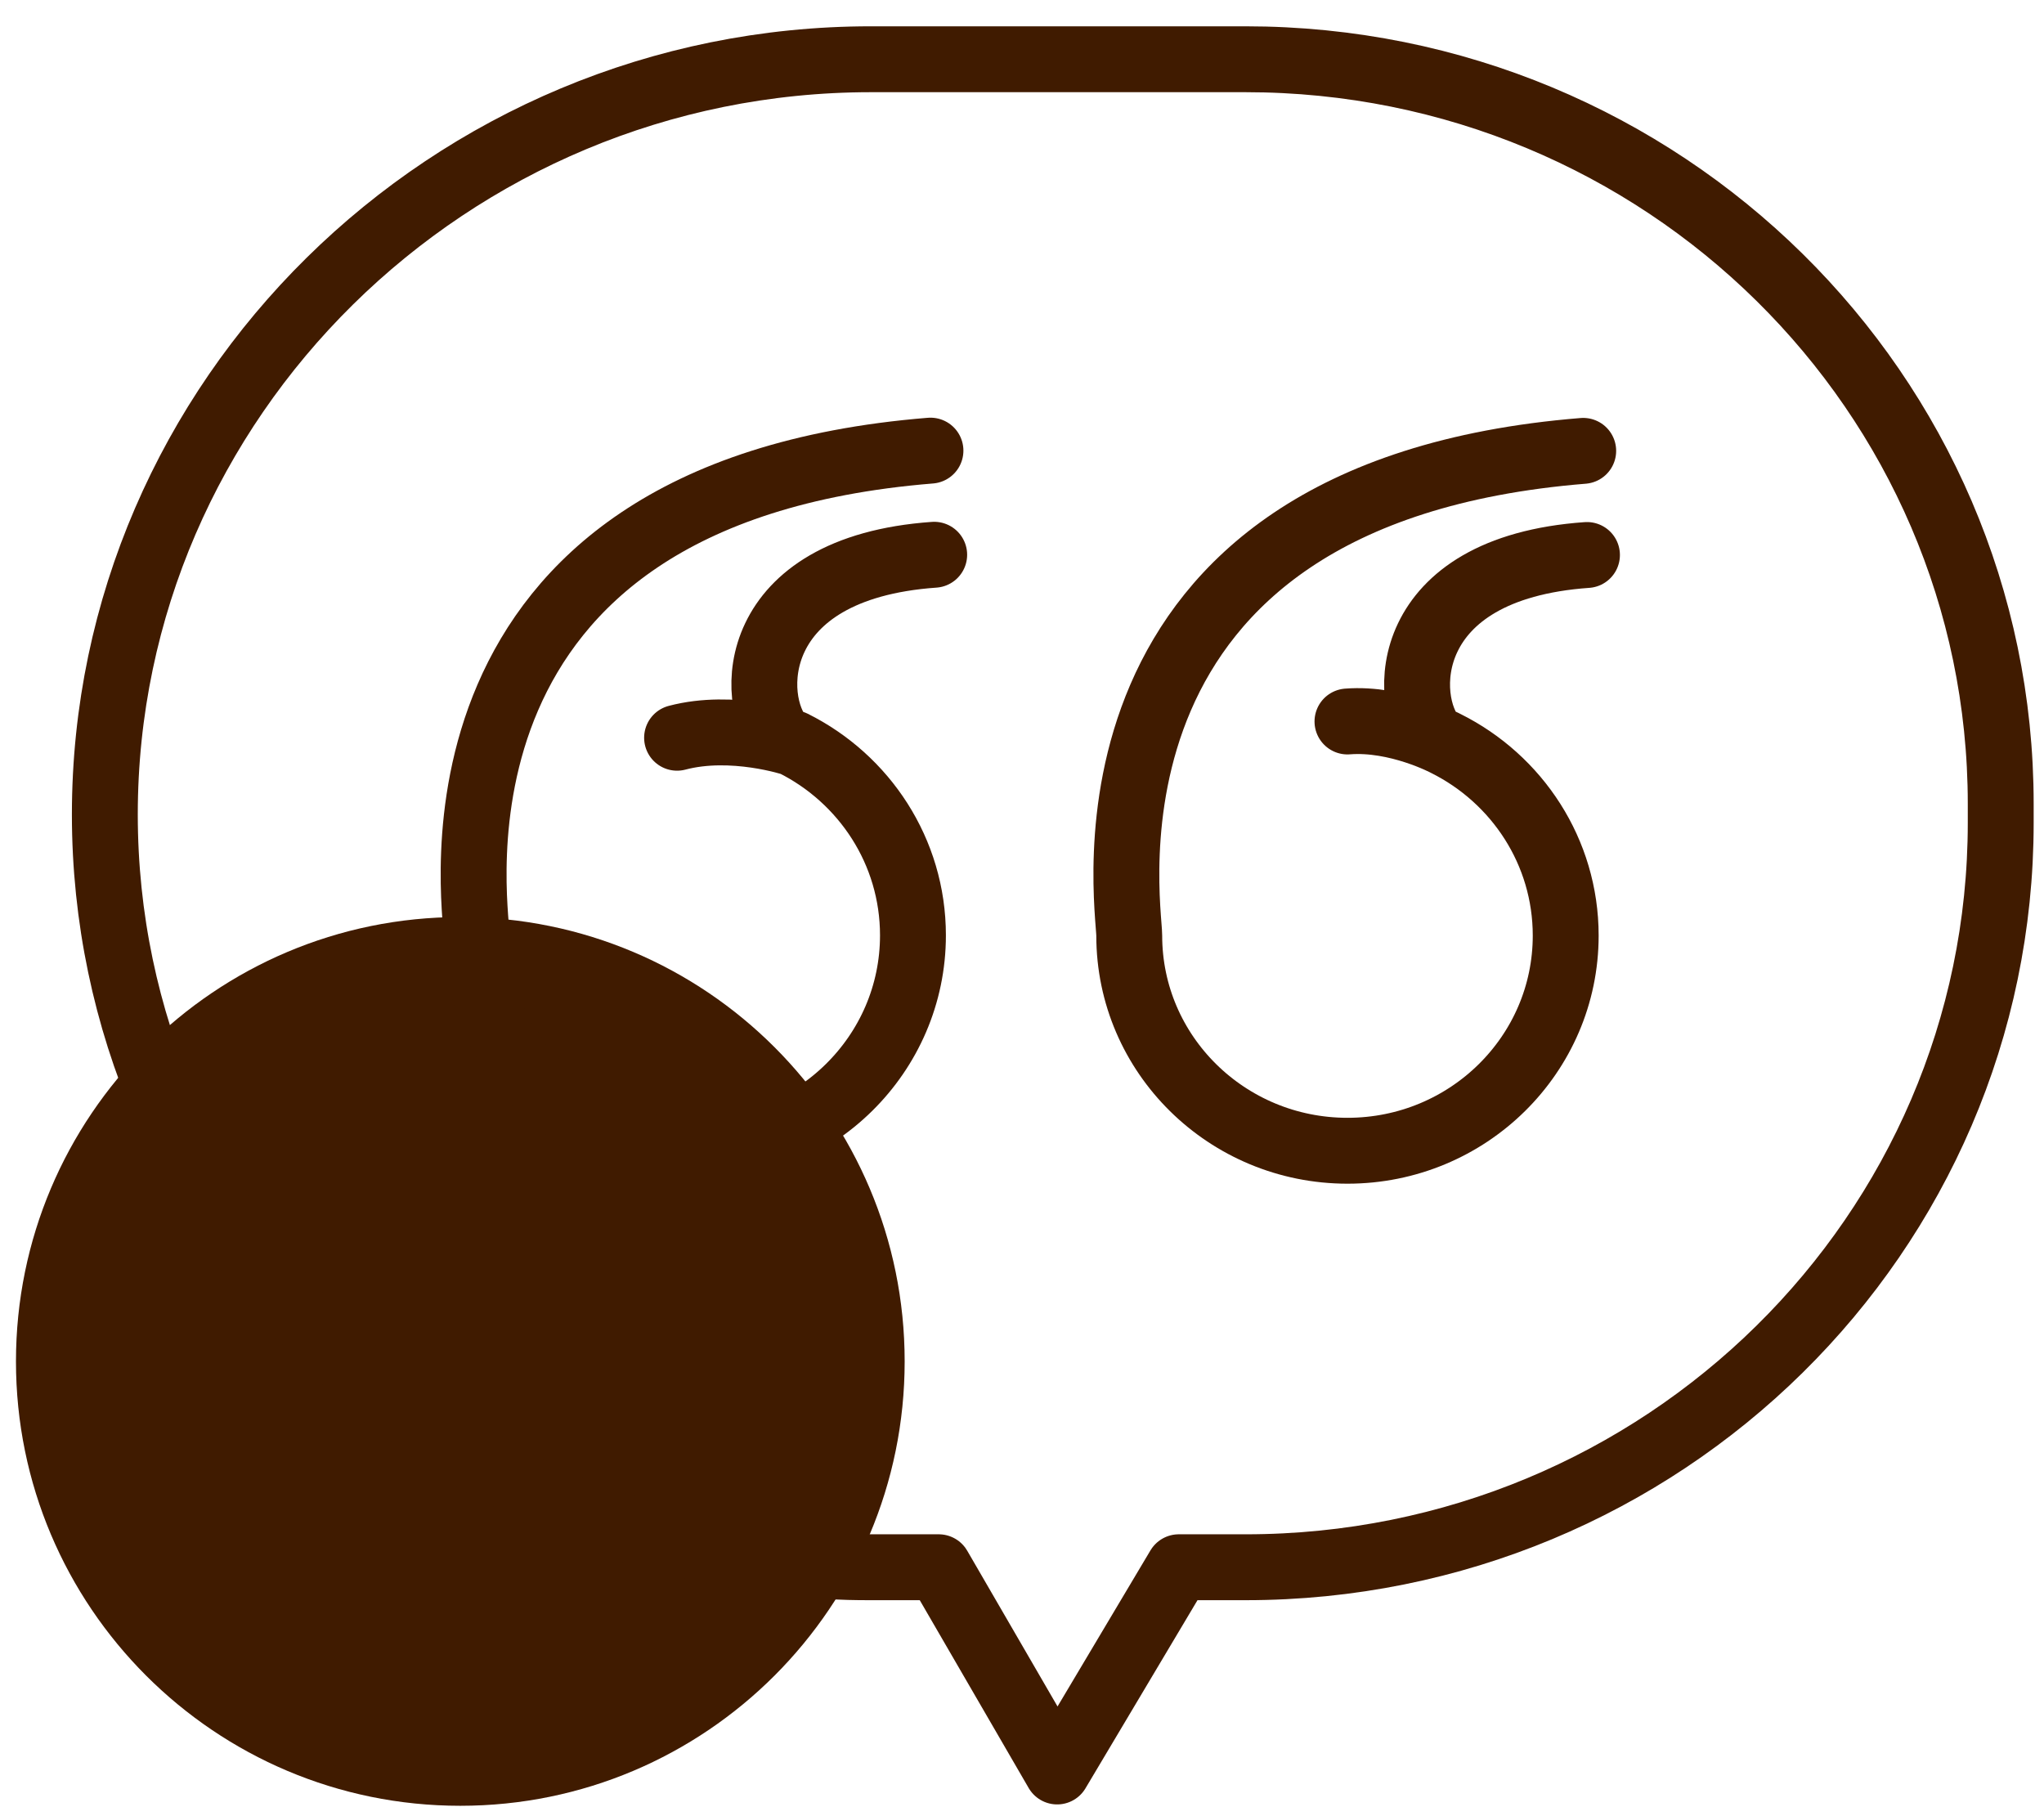
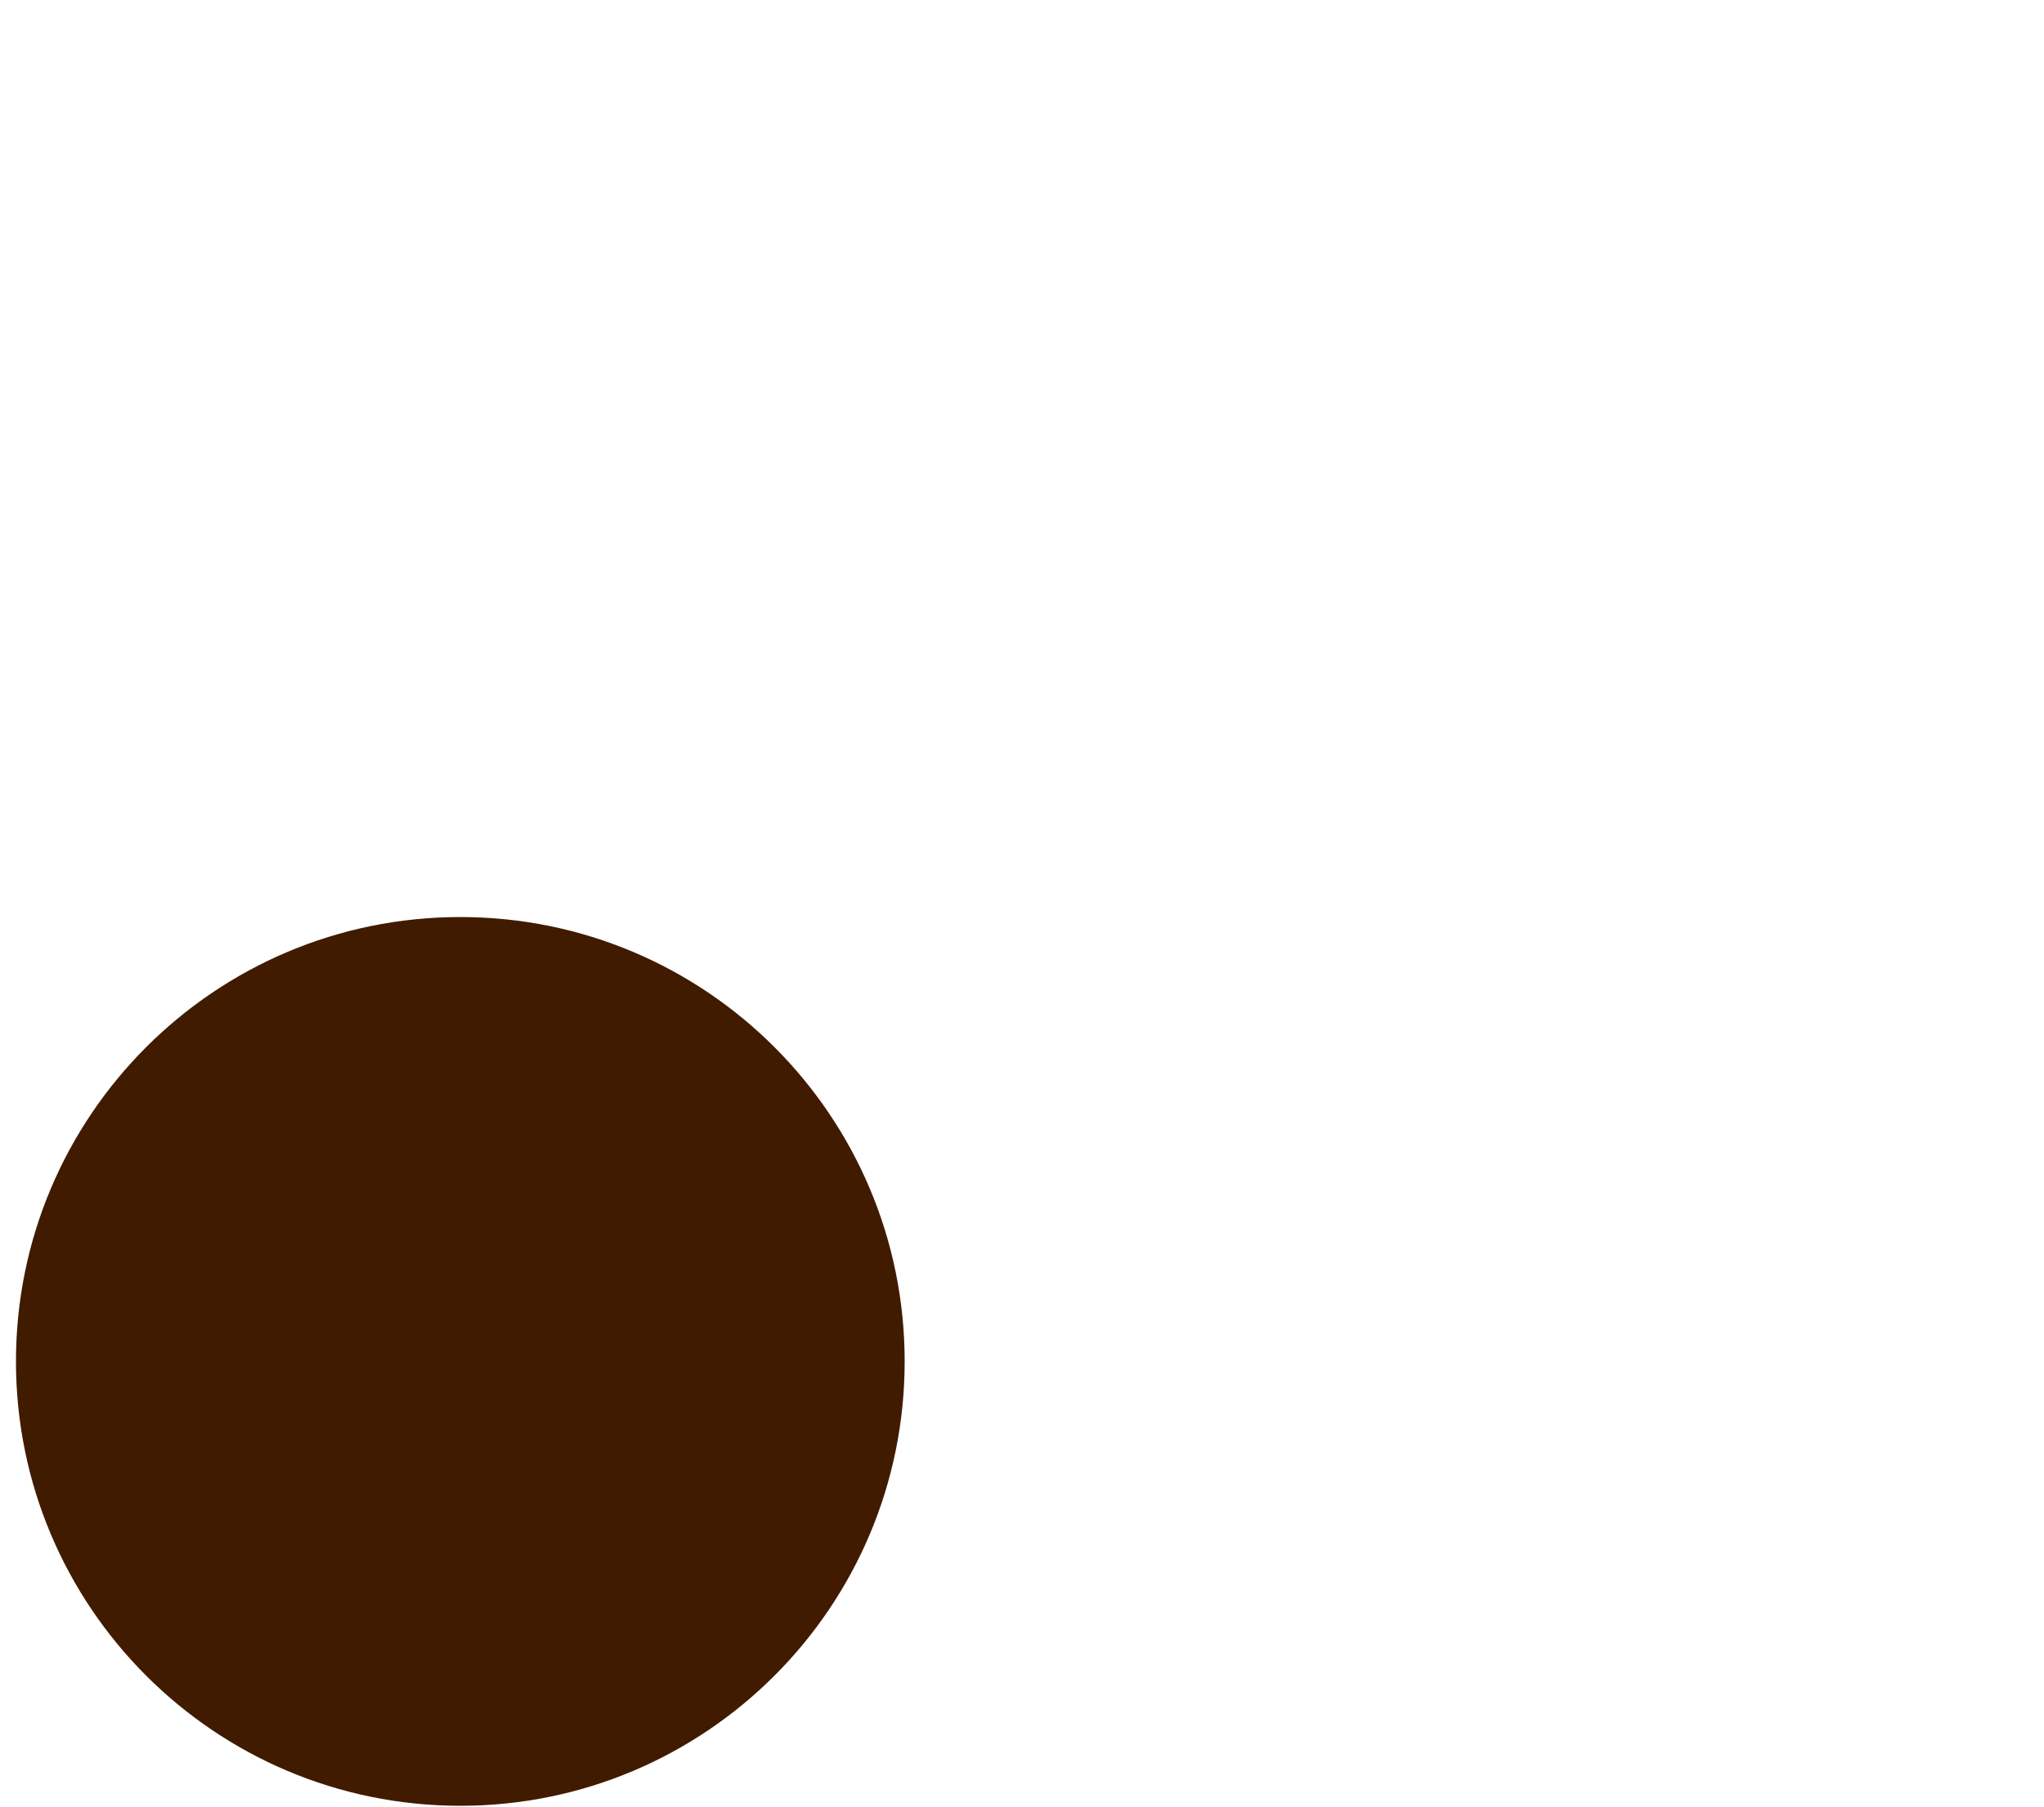
<svg xmlns="http://www.w3.org/2000/svg" fill="none" viewBox="0 0 69 61" height="61" width="69">
  <path fill="#401B00" d="M15.539 60.955C23.823 60.955 30.539 54.239 30.539 45.955C30.539 37.671 23.823 30.955 15.539 30.955C7.255 30.955 0.539 37.671 0.539 45.955C0.539 54.239 7.255 60.955 15.539 60.955Z" clip-rule="evenodd" fill-rule="evenodd" />
-   <path stroke-linejoin="round" stroke-linecap="round" stroke-miterlimit="10" stroke-width="2.224" stroke="#401B00" d="M42.046 2H29.397C15.175 2 3.539 13.472 3.539 27.494C3.539 41.469 15.137 52.903 29.312 52.903H31.689L35.687 59.797L39.792 52.903H42.05C56.127 52.903 67.539 41.652 67.539 27.773V27.134C67.539 13.253 56.126 2 42.046 2Z" />
-   <path stroke-linejoin="round" stroke-linecap="round" stroke-miterlimit="10" stroke-width="2.224" stroke="#401B00" d="M22.856 24.903C24.726 24.408 26.774 25.089 26.774 25.089C29.174 26.286 30.819 28.74 30.819 31.573C30.819 35.584 27.52 38.836 23.452 38.836C19.384 38.836 16.085 35.584 16.085 31.573C16.085 30.537 13.8 16.637 31.41 15.211M26.37 24.903C25.268 23.646 25.195 19.174 31.536 18.726" />
-   <path stroke-linejoin="round" stroke-linecap="round" stroke-miterlimit="10" stroke-width="2.224" stroke="#401B00" d="M45.487 24.354C47.168 24.223 48.809 25.097 48.809 25.097C51.209 26.294 52.854 28.748 52.854 31.581C52.854 35.592 49.556 38.844 45.487 38.844C41.419 38.844 38.12 35.592 38.12 31.581C38.12 30.545 35.835 16.644 53.445 15.219M48.406 24.911C47.303 23.654 47.23 19.181 53.572 18.734" />
</svg>